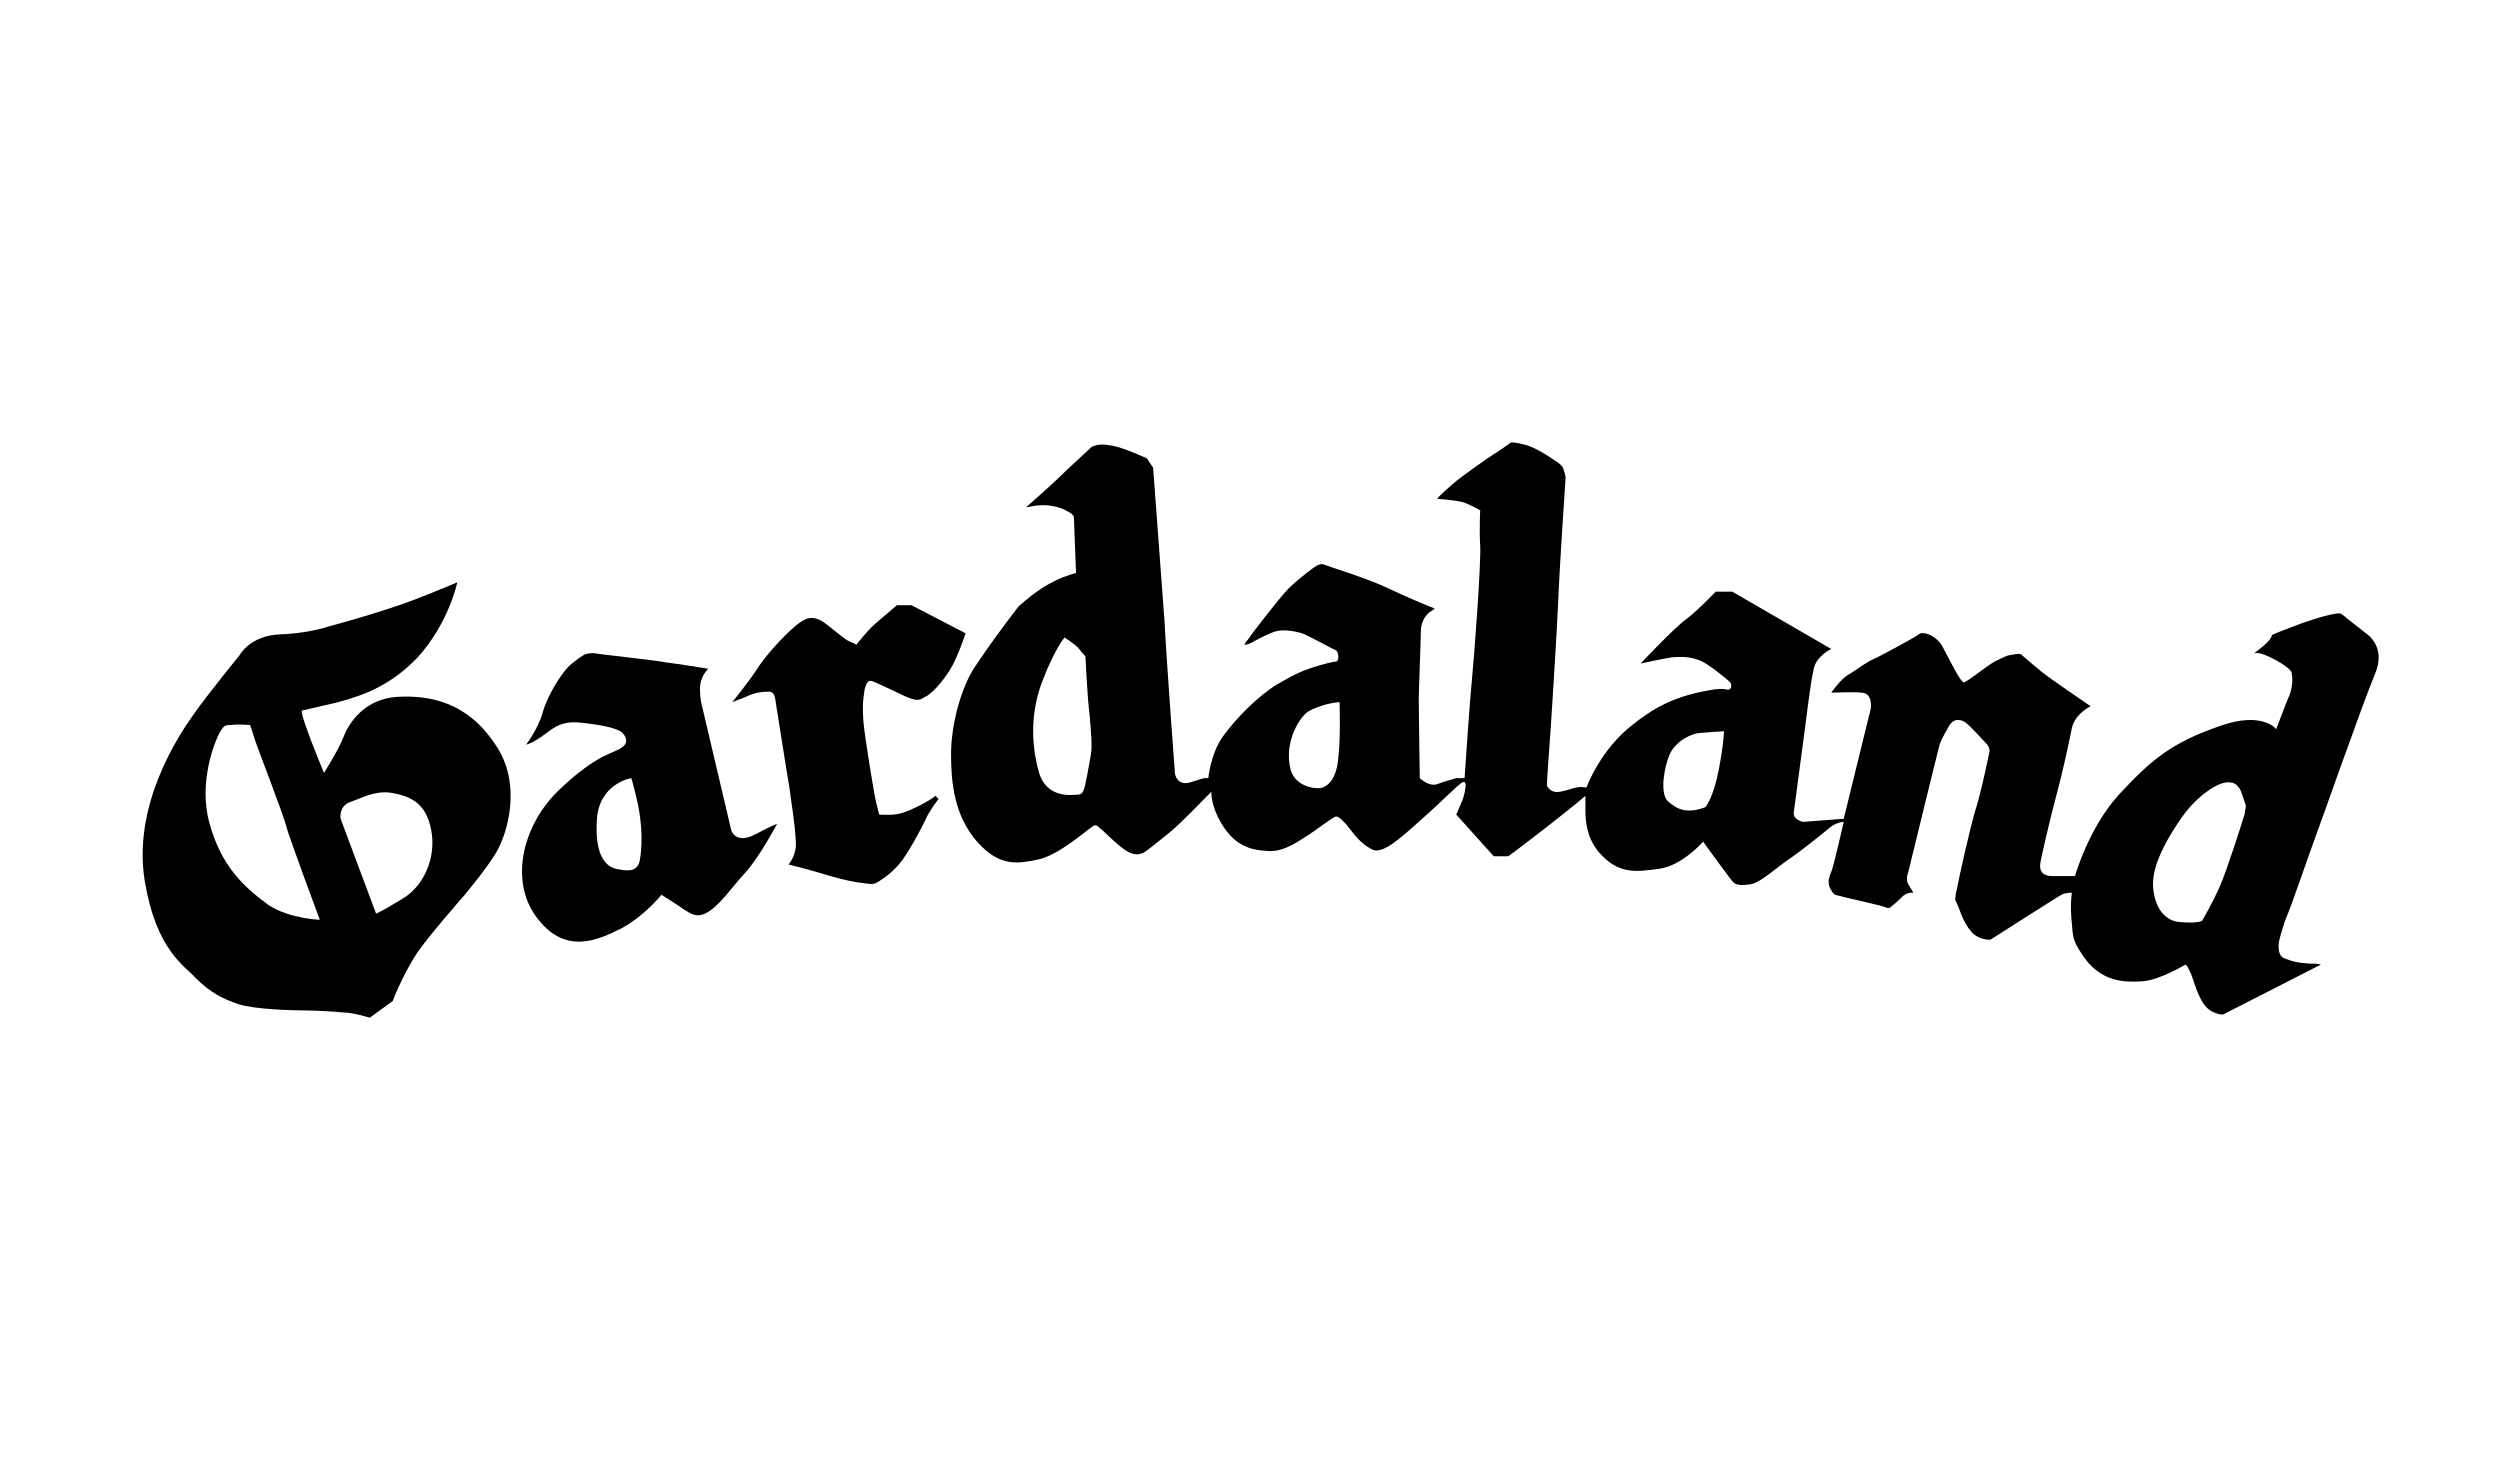
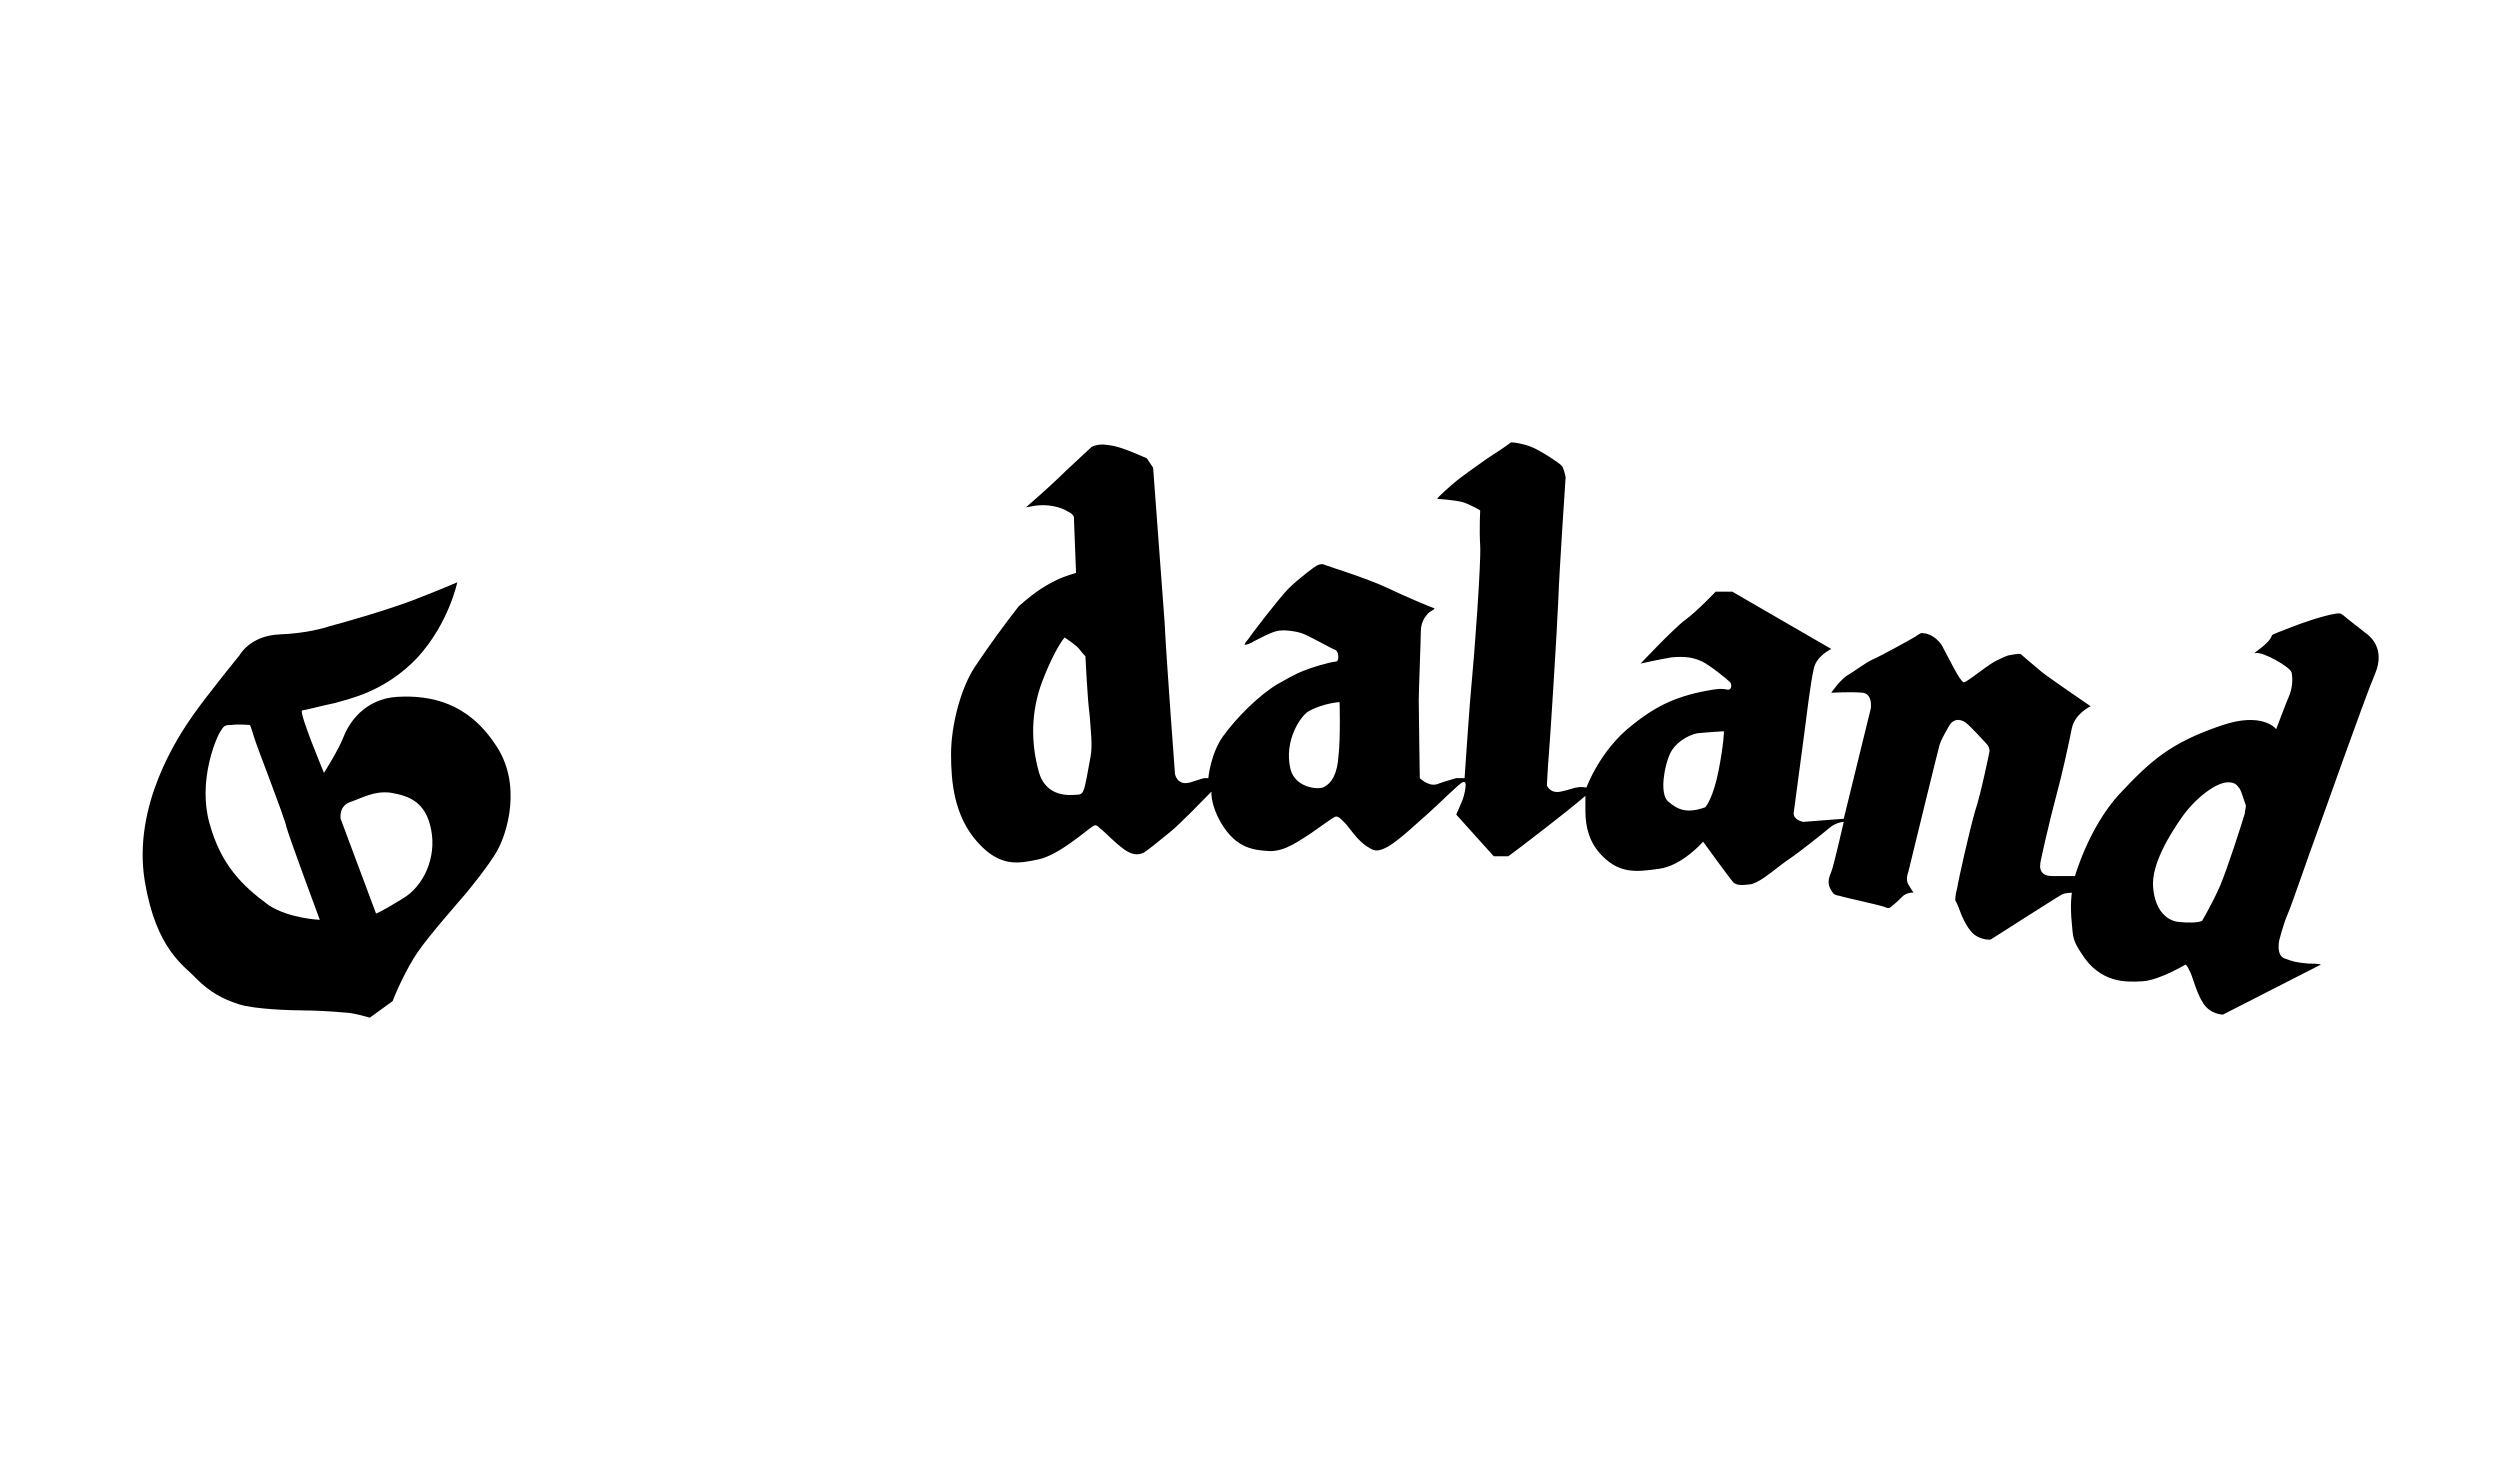
<svg xmlns="http://www.w3.org/2000/svg" version="1.0" id="Livello_10" x="0px" y="0px" width="240px" height="140px" viewBox="0 0 240 140" enable-background="new 0 0 240 140" xml:space="preserve">
  <g id="Grad_1_">
-     <path fill-rule="evenodd" clip-rule="evenodd" d="M70.3,67.4c0,0,1.4-1.7,2.4-3.2c1-1.6,3.2-3.8,3.9-4.3c0.7-0.5,1.4-1,2.7,0   c1.3,1,1.8,1.5,2.3,1.7c0.5,0.2,0.6,0.3,0.6,0.3s1.1-1.4,1.8-2c0.7-0.6,2.1-1.8,2.1-1.8l1.4,0l5.2,2.7c0,0-0.8,2.4-1.5,3.5   c-0.7,1.1-1.7,2.3-2.4,2.6c-0.5,0.3-0.7,0.5-2-0.1c-1.3-0.6-2.5-1.2-2.8-1.3c-0.3-0.1-0.7-0.5-1,0.7c-0.2,1.2-0.2,2-0.1,3.2   c0.1,1.2,1,6.8,1.2,7.6c0.2,0.8,0.3,1.2,0.3,1.2s1.3,0.1,2-0.1c0.9-0.2,3-1.3,3.4-1.7c0,0,0.3,0.3,0.3,0.3s-1,1.3-1.3,2.1   c-0.4,0.8-1.1,2.1-1.6,2.9c-0.5,0.8-1.1,1.8-2.8,2.9c-0.5,0.3-0.5,0.3-1.4,0.2c-0.9-0.1-1.9-0.3-3.3-0.7c-1.3-0.4-3.1-0.9-4-1.1   c0,0,0.8-0.9,0.7-2.2c-0.1-2-0.5-4.1-0.6-5.1c-0.2-1.1-1.2-7.5-1.3-8.1c-0.1-0.6-0.1-1.2-0.7-1.2c-0.7,0-1.4,0.1-2.2,0.5   C70.6,67.3,70.3,67.4,70.3,67.4z" />
    <path fill-rule="evenodd" clip-rule="evenodd" d="M47.5,71.4c-2.6-3.9-6.1-4.7-9.4-4.5c-3.1,0.2-4.6,2.5-5.1,3.8   c-0.5,1.3-1.9,3.5-1.9,3.5s-0.9-2.2-1.2-3c-0.3-0.8-1.1-2.9-0.9-3c0.2,0,1.7-0.4,3.1-0.7c1.4-0.4,4.9-1.1,8-4.4   c3-3.3,3.8-7.2,3.8-7.2s-1.6,0.7-4.2,1.7c-2.6,1-7.2,2.3-8,2.5c-0.6,0.2-2.3,0.7-4.8,0.8c-2.9,0.1-3.9,2-3.9,2s-3.1,3.8-4.5,5.8   c-1.4,2-5.8,8.6-4.6,15.9c1.1,6.6,3.8,8.1,4.9,9.3c1.4,1.4,2.6,2,4.1,2.5c1.5,0.5,5.2,0.6,6.2,0.6c1,0,3,0.1,3.9,0.2   c0.9,0,2.5,0.5,2.5,0.5l2.2-1.6c0.2-0.6,1.3-3.1,2.4-4.7c1.1-1.6,4-4.9,4.6-5.6c0.8-1,1.9-2.3,2.9-3.9   C48.7,80.1,50.2,75.2,47.5,71.4z M25.8,86.9C23.2,85,21.2,83,20.1,79c-1.1-4,0.6-8,1-8.7c0.4-0.6,0.4-0.7,1.1-0.7   c0.6-0.1,1.8,0,1.8,0s0.1,0.2,0.4,1.2c0.3,1,2.9,7.6,3.1,8.6c0.3,1.1,3.2,8.9,3.2,8.9S27.8,88.2,25.8,86.9z M38.6,86.3   c-2.1,1.3-2.5,1.4-2.5,1.4l-3.4-9.1c0,0-0.2-1.2,0.9-1.6c1.2-0.4,2.3-1.1,3.9-0.9c1.8,0.3,3.4,0.9,3.9,3.6   C41.9,82.3,40.7,85.1,38.6,86.3z" />
-     <path fill-rule="evenodd" clip-rule="evenodd" d="M72.5,80.1c-1.9,1-2.3-0.4-2.3-0.4l-2.8-11.9c0,0-0.2-0.6-0.2-1.7   c0-1.2,0.8-1.9,0.8-1.9s-3.1-0.5-4-0.6c-0.9-0.2-6.6-0.8-7-0.9c-0.4,0-0.8,0.1-0.8,0.1s-0.3,0.1-1.3,0.9c-1,0.8-2.4,3.2-2.8,4.7   c-0.4,1.5-1.6,3.1-1.6,3.1c0.6-0.2,1-0.4,2.2-1.3c1.3-1,2.3-0.9,3.3-0.8c0.9,0.1,3.3,0.4,3.8,1c1,1.2-0.6,1.6-1.2,1.9   c-0.6,0.3-2.1,0.8-5.1,3.7c-3.5,3.5-4.6,8.9-1.8,12.3c2.7,3.4,5.8,1.9,8,0.8c2.2-1.2,3.8-3.2,3.8-3.2s1.6,1,2.3,1.5   c0.8,0.5,1.2,0.6,1.9,0.3c1.4-0.7,2.5-2.5,4-4.1c1.3-1.5,2.9-4.5,2.9-4.5S74.4,79.1,72.5,80.1z M61.4,82.7   c-0.3,1.1-1.3,0.9-2.3,0.7c-1.1-0.3-2-1.5-1.8-4.7c0.2-3.5,3.3-4,3.3-4s0.1,0.2,0.5,1.9C61.5,78.2,61.8,80.6,61.4,82.7z" />
    <path fill-rule="evenodd" clip-rule="evenodd" d="M219.6,87.8c0.4-0.9,2.1-5.9,2.7-7.5c0.6-1.6,4.6-13,5.7-15.6   c1.1-2.6-0.7-3.8-1-4c-0.2-0.2-1.7-1.3-2-1.6c-0.4-0.3-0.4-0.2-0.7-0.2c-1.3,0.2-3.3,0.9-4.3,1.3c-1,0.4-1.9,0.7-1.9,0.8   c-0.2,0.8-2,1.8-1.6,1.7c0.7-0.2,3.5,1.4,3.5,1.9c0.1,0.5,0.1,1.3-0.2,2.1c-0.4,0.9-1.3,3.4-1.3,3.3c-0.1-0.2-1.5-1.6-5.1-0.4   c-5.1,1.7-7,3.5-10,6.7c-2.9,3.2-4.2,7.8-4.2,7.8l-0.6,0c0,0-0.1,0-1.6,0c-1.5,0-1.1-1.3-1.1-1.4c0-0.1,0.9-4.1,1.5-6.3   c0.6-2.2,1.2-5,1.5-6.5c0.3-1.4,1.8-2.1,1.8-2.1s-4.1-2.8-4.7-3.3c-0.6-0.5-1.9-1.6-2-1.7c-0.2-0.1-1,0.1-1.1,0.1   c-0.1,0-0.4,0.1-1.4,0.6c-0.9,0.5-2.8,2.1-3,2c-0.4-0.2-1.3-2.1-1.9-3.2c-0.5-1.1-1.5-1.5-1.9-1.5c-0.3-0.1-0.5,0.1-0.8,0.3   c-0.3,0.2-3.4,1.9-4.1,2.2c-0.7,0.3-1.7,1.1-2.4,1.5c-0.7,0.4-1.6,1.7-1.6,1.7s2-0.1,3,0c1,0.1,0.8,1.5,0.8,1.5L177,78.6l-3.9,0.3   c0,0-1-0.2-0.9-0.9c0.1-0.7,0.8-6,1-7.5c0.2-1.5,0.6-4.9,0.9-6.2c0.2-1.3,1.7-2,1.7-2l-9.5-5.5l-1.6,0c0,0-1.8,1.9-2.9,2.7   c-1.1,0.8-4.3,4.2-4.3,4.2s1.8-0.4,3-0.6c1.3-0.1,2,0,2.9,0.4c0.8,0.4,2.4,1.7,2.7,2c0.2,0.3,0.1,0.8-0.3,0.7   c-0.4-0.1-0.9-0.1-1.9,0.1c-3.3,0.6-5.2,1.7-7.2,3.3c-3.1,2.4-4.4,6-4.4,6s-0.6-0.1-0.9,0c-0.3,0-0.6,0.2-1.6,0.4   c-1,0.2-1.3-0.6-1.3-0.6s0.1-2,0.2-3.1c0.1-1.1,0.8-12.1,0.9-14.8c0.1-2.8,0.7-11.7,0.7-11.7s-0.2-1-0.4-1.1   c-0.1-0.2-2.1-1.5-2.9-1.8c-0.7-0.3-1.9-0.5-2-0.4c-0.1,0.1-1.1,0.8-1.6,1.1c-0.5,0.3-3,2.1-3.5,2.5c-0.5,0.4-2.1,1.8-1.9,1.8   c0.2,0,1.6,0.1,2.4,0.3c0.7,0.2,1.7,0.8,1.7,0.8s-0.1,1.8,0,3.4c0.1,1.6-0.6,11-0.8,12.9c-0.2,1.9-0.7,9.4-0.7,9.4s-0.5,0-0.8,0   c-0.3,0.1-1.1,0.3-1.9,0.6c-0.8,0.2-1.6-0.6-1.6-0.6s-0.1-6.6-0.1-7.5c0-0.8,0.2-5.8,0.2-6.6c0-0.8,0.4-1.4,0.6-1.6   c0.2-0.3,0.8-0.5,0.7-0.6c-0.8-0.3-2.7-1.1-4.6-2c-1.9-0.9-5.8-2.1-6-2.2c-0.2-0.1-0.5,0-0.7,0.1s-1.8,1.3-2.7,2.2   c-0.9,0.9-3.8,4.7-3.9,4.9c-0.1,0.1-0.4,0.5-0.3,0.5c0.2,0,0.5-0.1,1-0.4c0.6-0.3,1.3-0.7,2-0.9c0.7-0.2,1.9,0,2.5,0.2   c0.6,0.2,2.9,1.5,3.2,1.6c0.3,0.1,0.4,1,0.1,1.1c-0.9,0.1-2.7,0.7-2.9,0.8c-0.3,0.1-0.9,0.3-2.8,1.4c-1.8,1.1-3.9,3.2-5.2,5   c-1.2,1.7-1.4,4-1.4,4l-0.4,0c0,0-0.4,0.1-1.3,0.4c-1.3,0.4-1.5-0.8-1.5-0.8s-0.8-10.6-1-14.6c-0.3-4-1.1-14.8-1.1-14.8l-0.6-0.9   c-2.7-1.2-3.2-1.2-3.9-1.3s-1.2,0.1-1.4,0.2c-0.2,0.2-2.5,2.3-3.2,3c-0.7,0.7-3.1,2.8-3.1,2.8s0,0,0.6-0.1c1.4-0.3,2.8,0.1,3.4,0.5   c0.7,0.3,0.6,0.7,0.6,0.7l0.2,5.2c0,0-1.1,0.3-1.9,0.7c-0.8,0.4-1.8,0.9-3.6,2.5C96.4,60,95,61.9,93.6,64c-1.4,2.1-2.3,5.7-2.3,8.4   c0,2.7,0.3,5.9,2.5,8.4c2.2,2.5,4,2.1,5.9,1.7c1.9-0.4,4.5-2.7,5.1-3.1c0.5-0.4,0.6,0,0.9,0.2c0.3,0.2,1.3,1.3,2.3,2   c0.9,0.6,1.4,0.4,1.7,0.3c0.3-0.1,1.6-1.2,2.6-2c1-0.8,3.3-3.2,3.5-3.4c0.2-0.2,0.5-0.5,0.5-0.5s-0.1,0.9,0.6,2.4   c1.5,3,3.3,3.2,4.9,3.3c1.6,0.1,3.2-1.2,3.9-1.6c0.6-0.4,2.2-1.6,2.5-1.7c0.3-0.1,0.7,0.4,1,0.7c0.3,0.3,1.1,1.6,2.1,2.2   c0.5,0.3,0.8,0.6,1.9,0s3.3-2.7,4-3.3c0.7-0.6,2.9-2.8,3.2-2.9c0.3-0.1,0.3,0.1,0.3,0.3s-0.1,0.9-0.3,1.4c-0.2,0.5-0.6,1.4-0.6,1.4   l3.6,4h1.4c0,0,1.1-0.8,3.8-2.9c2.7-2.1,3.6-2.9,3.6-2.9s0,0.2,0,1.3c0,1.1,0.1,2.6,1.2,4c1.9,2.3,3.7,2,5.9,1.7   c2.2-0.3,4.2-2.6,4.2-2.6s2.6,3.6,2.9,3.9c0.3,0.3,0.8,0.3,1.6,0.2c0.8-0.1,2.1-1.2,2.5-1.5c0.4-0.3,0.9-0.7,1.5-1.1   c0.6-0.4,2.9-2.2,3.6-2.8c0.7-0.6,1.4-0.6,1.4-0.6s-1,4.4-1.2,4.8c-0.2,0.5-0.4,1-0.1,1.6c0.3,0.5,0.3,0.6,0.9,0.7   c0.6,0.2,4,0.9,4.4,1.1c0.4,0.2,0.6-0.1,0.6-0.1s0.4-0.3,0.9-0.8c0.5-0.6,1.2-0.5,1.2-0.5s-0.2-0.3-0.5-0.8c-0.3-0.5,0-1.2,0-1.2   s2.9-11.9,3-12.2c0.1-0.3,0.3-0.7,0.3-0.7s0.2-0.4,0.6-1.1c0.4-0.7,1-0.7,1.5-0.4c0.5,0.3,1.8,1.8,2.1,2.1c0.3,0.3,0.3,0.7,0.3,0.7   s-0.8,4-1.4,5.8c-0.5,1.7-1.6,6.6-1.7,7.3c-0.2,0.7-0.2,1.2-0.2,1.2s0.3,0.6,0.4,0.9c0.1,0.3,0.6,1.7,1.4,2.4   c0.8,0.6,1.6,0.5,1.6,0.5s6.4-4.1,6.8-4.3c0.3-0.2,1-0.2,1-0.2s-0.2,1.1,0,3c0.1,1.2,0.1,1.6,0.9,2.8c1.8,2.9,4.3,2.8,5.9,2.7   c1.6-0.1,4.1-1.6,4.1-1.6s0.2,0.1,0.4,0.6c0.3,0.5,0.6,2,1.3,3.1c0.7,1.1,1.9,1.1,1.9,1.1l9.4-4.8c0,0-0.1-0.1-1.2-0.1   c-1.2-0.1-1.5-0.2-2.3-0.5c-0.8-0.3-0.5-1.7-0.5-1.7S219.2,88.7,219.6,87.8z M104.7,72.6c-0.2,1-0.5,3-0.7,3.3   c-0.1,0.3-0.3,0.4-0.7,0.4c-0.4,0-2.9,0.4-3.6-2.3c-0.7-2.6-0.8-5.6,0.4-8.7c1.2-3.1,2.1-4.1,2.1-4.1s1.1,0.7,1.4,1.1   c0.3,0.4,0.6,0.7,0.6,0.7s0.2,4.2,0.4,5.6C104.7,70,104.9,71.6,104.7,72.6z M128.5,72.5c-0.1,1.7-0.6,2.7-1.5,3.1   c-0.6,0.2-2.6,0-3.1-1.7c-0.7-2.8,1-5.2,1.7-5.6c1.4-0.8,3-0.9,3-0.9S128.7,70.8,128.5,72.5z M165,73.9c-0.5,2.6-1.2,3.5-1.3,3.6   c-1.7,0.6-2.6,0.3-3.6-0.6c-0.8-0.8-0.3-3.4,0.2-4.5c0.5-1.1,1.7-1.8,2.6-2c0.9-0.1,2.6-0.2,2.6-0.2S165.5,71.3,165,73.9z    M215.5,78.1c-0.3,1-1.7,5.4-2.4,7c-0.7,1.6-1.7,3.3-1.7,3.3c-0.4,0.2-1.4,0.2-2.3,0.1c-0.9-0.1-2.2-0.9-2.4-3.3   c-0.2-2.2,1.6-5.1,2.8-6.8c1.2-1.7,3.2-3.3,4.4-3.3c0.8,0,0.9,0.4,1.1,0.6c0.2,0.3,0.5,1.4,0.6,1.6   C215.6,77.7,215.5,77.8,215.5,78.1z" />
  </g>
</svg>